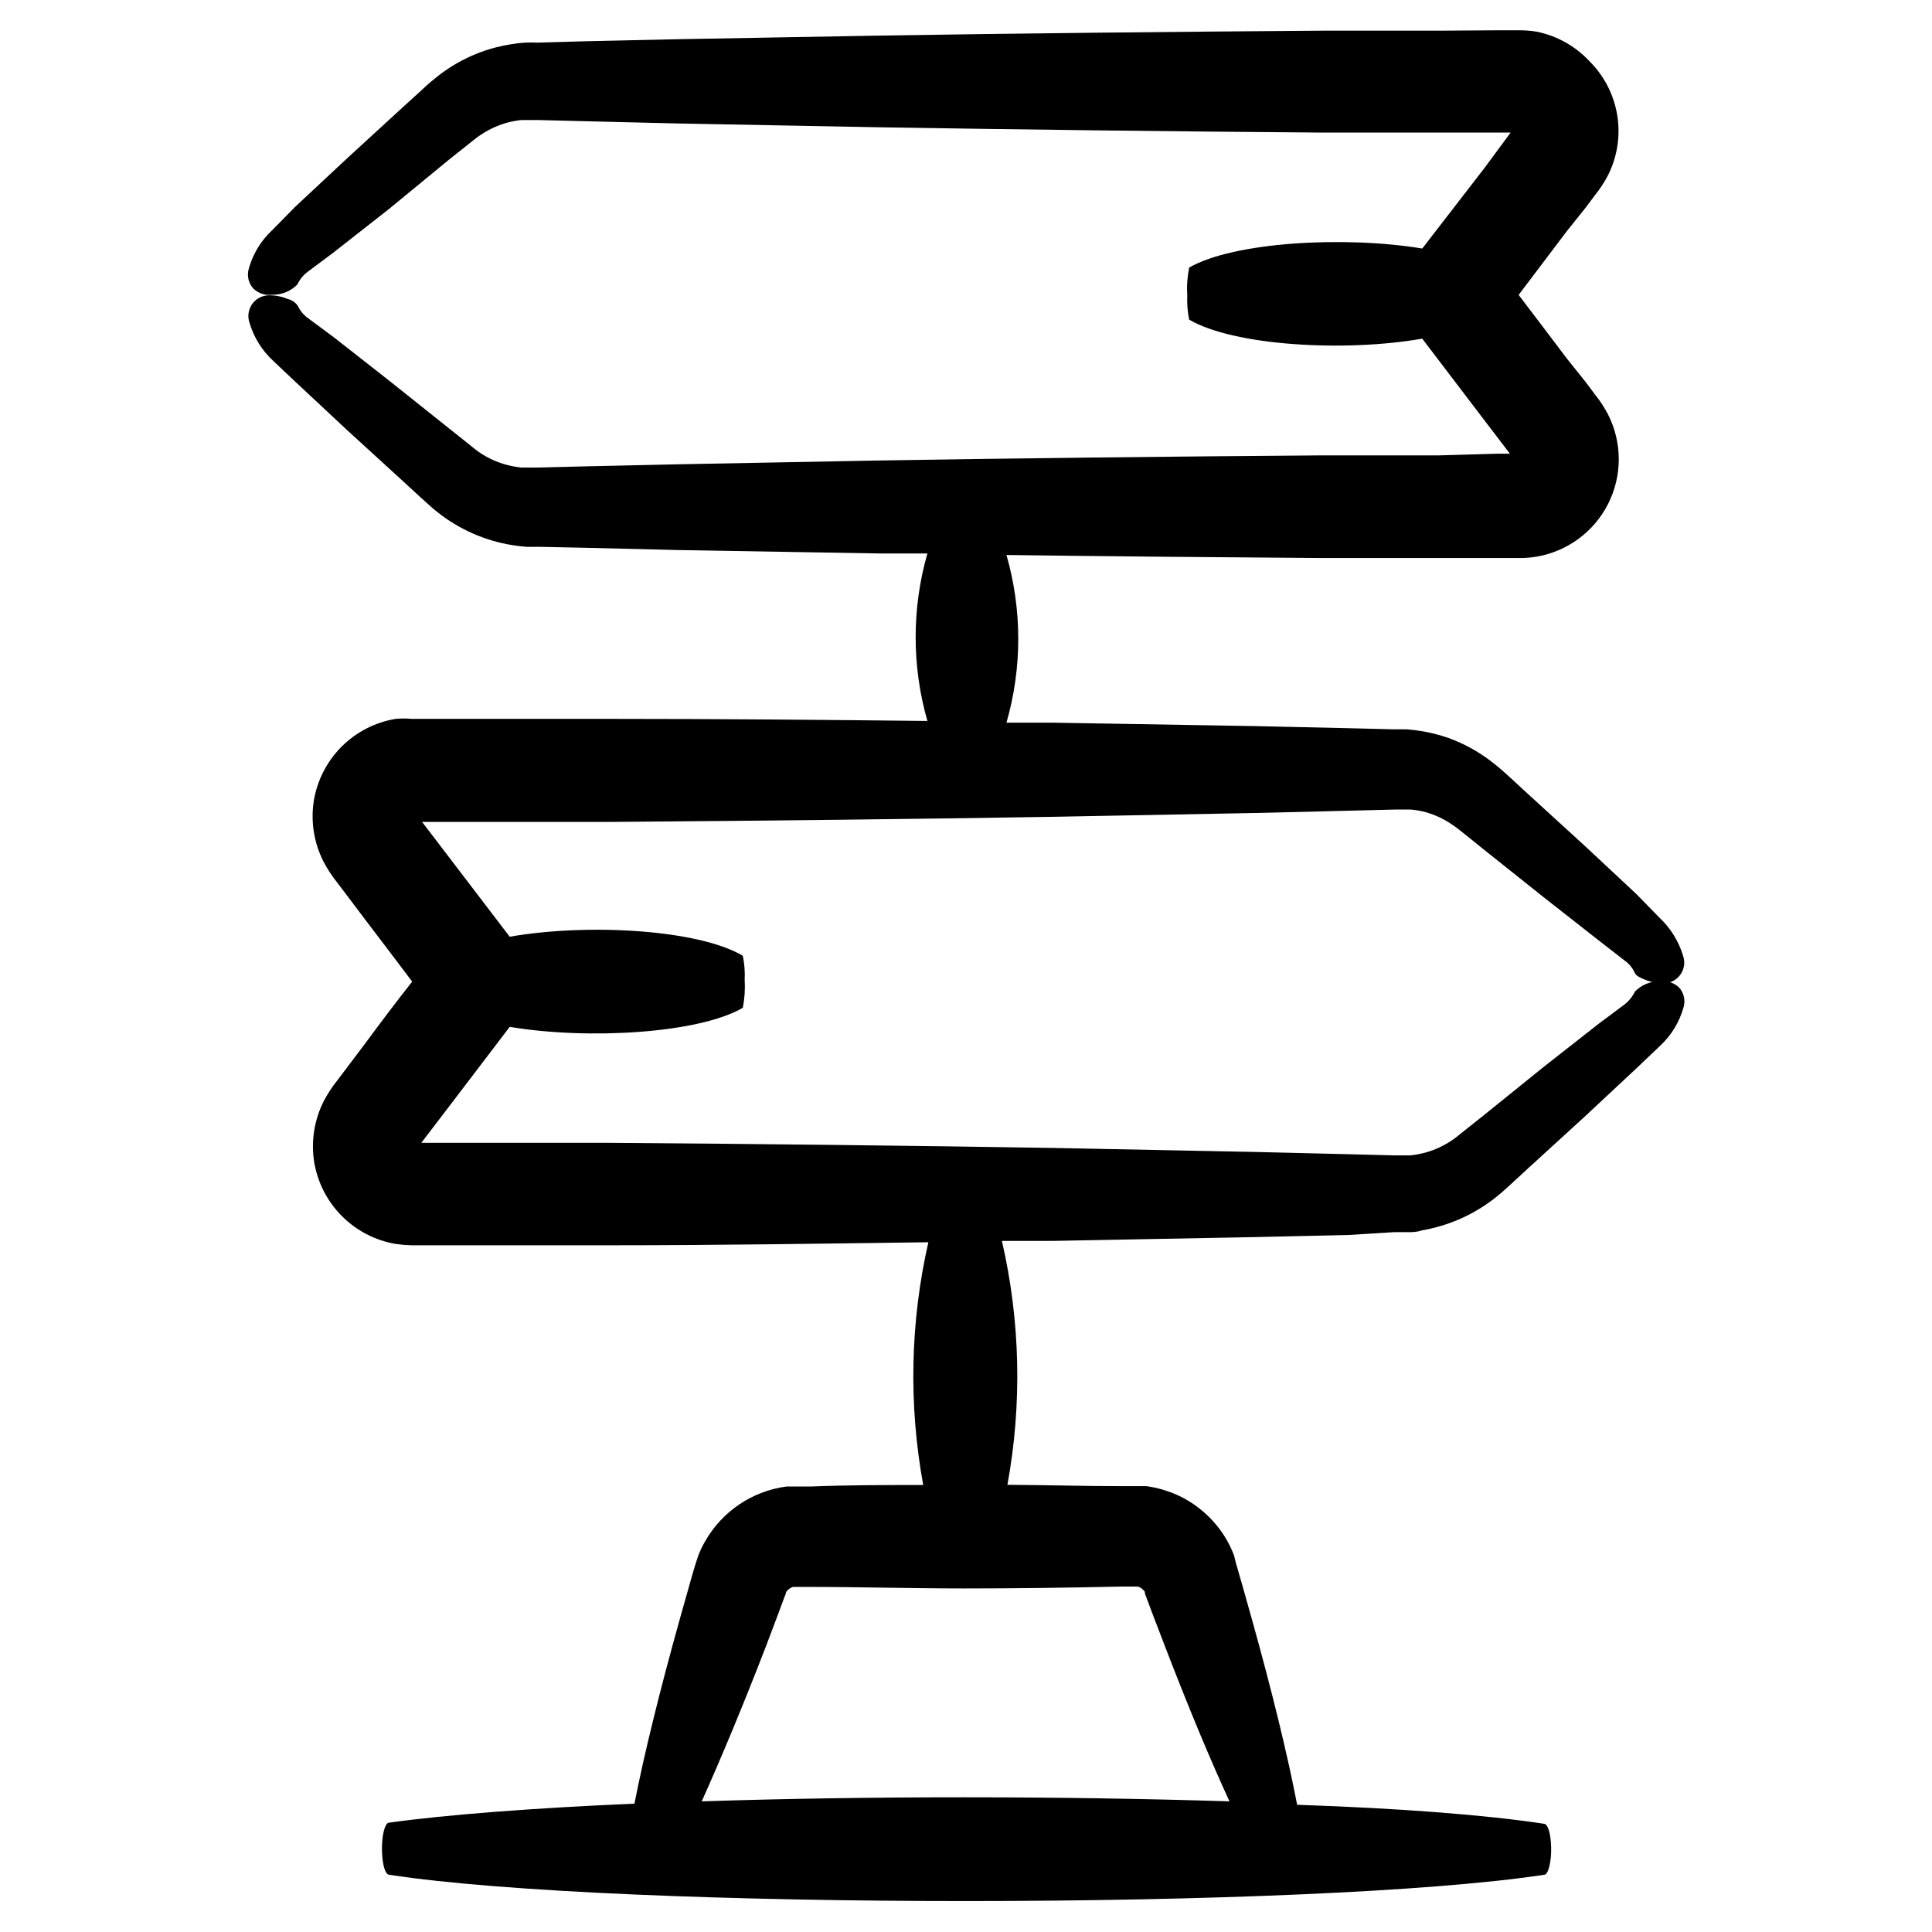
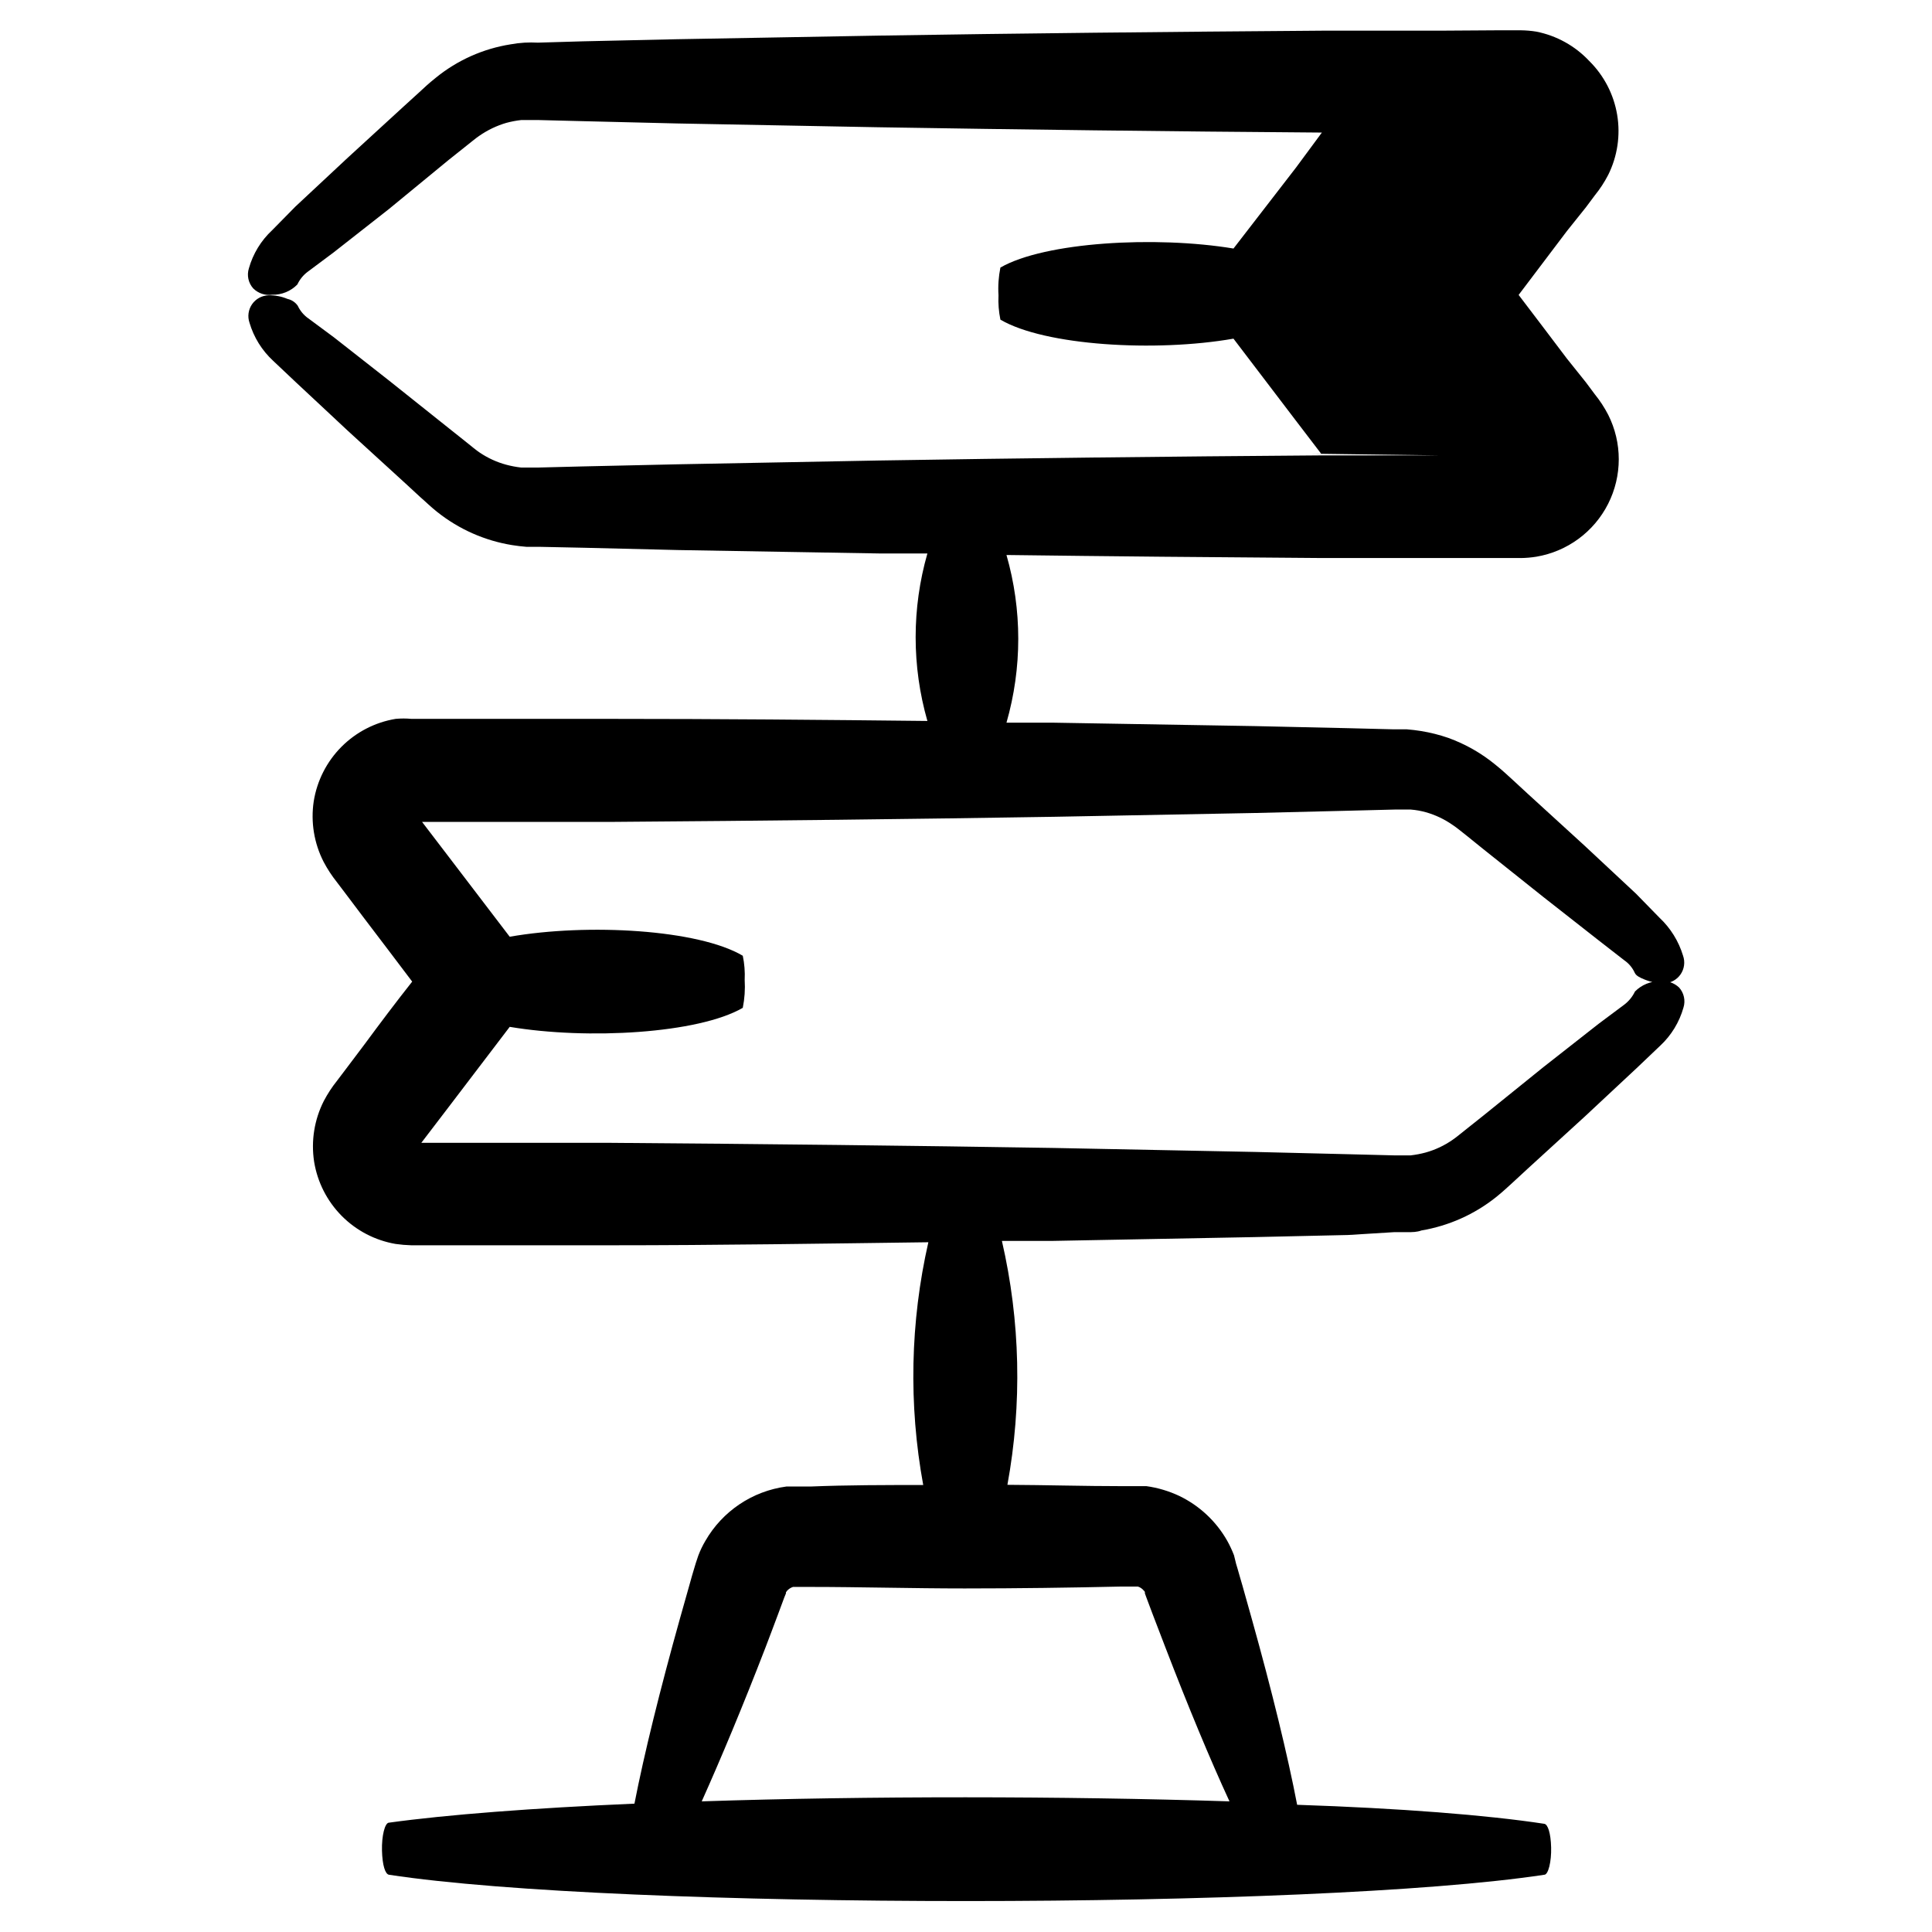
<svg xmlns="http://www.w3.org/2000/svg" fill="#000000" width="800px" height="800px" version="1.1" viewBox="144 144 512 512">
-   <path d="m525.35 264.68h-30.984c-40.961 0.301-80.609 0.754-117.59 1.359l-53.352 1.008-24.836 0.555-11.941 0.301h-4.539c-1.344-0.148-2.672-0.402-3.977-0.754-2.477-0.672-4.824-1.746-6.953-3.176-0.957-0.605-2.469-1.914-3.879-3.023l-4.18-3.324-15.922-12.695-14.711-11.539-6.801-5.039-0.004 0.004c-1.195-0.848-2.152-1.996-2.769-3.324-0.648-0.926-1.617-1.574-2.723-1.816-1.594-0.668-3.309-0.996-5.035-0.957-1.742 0.051-3.356 0.926-4.352 2.356-0.992 1.434-1.25 3.25-0.688 4.898 1.137 3.863 3.293 7.344 6.246 10.078l6.297 5.945 13.652 12.746 15.113 13.805 3.93 3.629c1.359 1.16 2.519 2.367 4.535 3.981l0.004-0.004c5.754 4.578 12.59 7.598 19.848 8.77 1.277 0.203 2.535 0.352 3.777 0.453h3.477l11.941 0.25 24.836 0.605 53.352 0.906h12.648c-4.152 14.504-4.152 29.883 0 44.387-27.508-0.305-55.266-0.555-84.184-0.555h-52.547c-1.395-0.129-2.793-0.129-4.184 0-5.457 0.902-10.488 3.504-14.387 7.426-3.898 3.926-6.461 8.977-7.328 14.438-0.824 5.484 0.094 11.086 2.621 16.023 1.004 1.902 2.184 3.707 3.527 5.391l2.367 3.125 4.785 6.348c4.281 5.594 8.516 11.234 12.797 16.879-4.383 5.539-8.465 10.98-12.746 16.773l-4.785 6.348-2.367 3.125c-1.344 1.68-2.523 3.484-3.527 5.391-2.512 4.957-3.41 10.578-2.57 16.07 0.879 5.438 3.434 10.461 7.309 14.375 3.875 3.91 8.879 6.512 14.305 7.441 1.371 0.195 2.75 0.312 4.133 0.352h52.547c28.969 0 57.281-0.453 84.488-0.805-4.805 21.133-5.266 43.02-1.359 64.336-10.078 0-20.152 0-29.926 0.402h-6.352c-9.004 1.207-16.934 6.531-21.461 14.41-0.73 1.234-1.355 2.535-1.863 3.879l-0.656 1.965-0.352 1.16c-0.453 1.512-0.906 3.023-1.309 4.535l-2.519 8.918c-5.34 19.094-9.523 36.023-12.09 49.172-26.801 1.16-49.777 2.922-65.043 5.039-1.109 0-1.965 3.527-1.863 7.406 0.102 3.879 0.855 6.246 1.863 6.398 61.012 9.32 245.15 9.27 306.16 0 1.059 0 1.914-3.477 1.812-7.254-0.102-3.777-0.855-6.098-1.812-6.246-15.113-2.316-38.34-4.133-65.496-5.039-2.519-13.148-6.699-30.23-11.992-49.172-0.805-2.922-1.664-5.945-2.519-8.969-0.453-1.461-0.855-3.023-1.309-4.535l-0.352-1.16-0.555-2.269c-0.512-1.336-1.117-2.633-1.812-3.879-2.938-5.172-7.383-9.32-12.746-11.891-2.746-1.285-5.664-2.152-8.668-2.57h-6.598c-9.773 0-19.852-0.301-30.23-0.352 3.93-21.422 3.434-43.418-1.461-64.641h13.504l53.402-1.008 24.836-0.555 12.195-0.754h3.527c1.258 0 2.519 0 3.727-0.453 7.223-1.219 14.02-4.25 19.75-8.816 2.016-1.613 3.176-2.769 4.535-3.981l3.93-3.629 15.113-13.805 13.652-12.746 6.297-5.996v0.004c2.93-2.734 5.059-6.223 6.148-10.078 0.59-1.859 0.148-3.891-1.16-5.34-1.352-1.27-3.195-1.879-5.039-1.664-2.492-0.027-4.891 0.953-6.648 2.723-0.648 1.367-1.617 2.559-2.82 3.477l-6.75 5.039-14.711 11.539-15.973 12.895-4.18 3.324c-1.41 1.109-2.973 2.418-3.879 3.023h-0.004c-2.176 1.523-4.594 2.664-7.152 3.375-1.305 0.355-2.637 0.605-3.981 0.758h-2.016-2.367l-11.891-0.301-24.887-0.605-53.352-1.059c-37.031-0.605-76.68-1.059-117.64-1.359h-50.027l6.852-8.969 16.574-21.766c20.707 3.477 50.027 1.762 61.766-5.039 0.488-2.438 0.656-4.926 0.504-7.406 0.105-2.144-0.062-4.297-0.504-6.398-11.738-6.953-41.059-8.664-61.766-5.039l-16.375-21.461-6.852-8.969h49.977c40.961-0.301 80.609-0.754 117.59-1.359l53.352-1.008 24.836-0.605 11.941-0.301h2.32 2.016c1.344 0.109 2.68 0.344 3.981 0.707 2.539 0.719 4.941 1.859 7.102 3.375 0.957 0.605 2.469 1.863 3.879 2.973 1.41 1.109 2.769 2.266 4.18 3.375l15.922 12.695 14.711 11.539 6.801 5.289h0.004c1.207 0.832 2.168 1.984 2.769 3.324 0.352 0.754 1.309 1.258 2.719 1.812h0.004c1.598 0.648 3.309 0.973 5.035 0.957 1.754-0.047 3.383-0.926 4.379-2.371 0.996-1.445 1.242-3.277 0.66-4.934-1.16-3.848-3.316-7.324-6.246-10.074l-6.199-6.348-13.652-12.746-15.113-13.805-3.93-3.629c-1.359-1.211-2.519-2.367-4.535-3.981-3.742-3.086-7.984-5.504-12.543-7.152-2.348-0.812-4.758-1.418-7.207-1.816-1.242-0.203-2.504-0.352-3.777-0.453h-3.477l-11.941-0.301-24.836-0.555-53.355-0.906h-12.496 0.004c4.164-14.52 4.164-29.918 0-44.438 27.004 0.352 55.016 0.605 83.734 0.805h52.547v0.004c1.383-0.016 2.762-0.137 4.129-0.355 8.207-1.379 15.273-6.578 19.031-14.004 3.758-7.43 3.762-16.199 0.012-23.629-0.988-1.914-2.172-3.719-3.523-5.391l-2.367-3.176-5.039-6.297c-4.281-5.644-8.516-11.285-12.797-16.879l12.797-16.93 5.039-6.297 2.367-3.176v0.004c1.352-1.672 2.535-3.481 3.523-5.391 2.457-4.926 3.293-10.504 2.387-15.93-0.906-5.43-3.504-10.434-7.422-14.297-3.746-3.988-8.645-6.699-14.008-7.762-1.367-0.219-2.746-0.336-4.129-0.352h-5.945l-15.719 0.102h-30.984c-40.961 0.301-80.609 0.707-117.64 1.309l-53.402 0.957-24.836 0.555-11.941 0.352h-0.004c-1.172-0.066-2.352-0.066-3.523 0-1.254 0.074-2.496 0.227-3.731 0.453-7.242 1.152-14.055 4.191-19.75 8.816-2.016 1.613-3.176 2.719-4.535 3.981l-3.93 3.578-15.113 13.855-13.652 12.746-6.195 6.297c-2.938 2.731-5.062 6.219-6.148 10.078-0.59 1.859-0.148 3.891 1.16 5.34 1.328 1.309 3.191 1.922 5.039 1.66 2.496 0.055 4.906-0.93 6.648-2.719 0.637-1.363 1.605-2.539 2.82-3.426l6.75-5.039 14.711-11.539 15.871-13.047 4.18-3.324c1.41-1.109 2.973-2.418 3.879-3.023h0.004c2.184-1.52 4.602-2.676 7.152-3.426 1.309-0.352 2.637-0.605 3.981-0.754h4.383l11.891 0.301 24.887 0.605 53.352 1.008c37.031 0.605 76.68 1.109 117.64 1.41h50.027l-6.848 9.27-16.574 21.461c-20.707-3.426-50.027-1.715-61.766 5.039h-0.004c-0.488 2.418-0.66 4.894-0.504 7.356-0.105 2.164 0.066 4.328 0.504 6.449 11.738 6.902 41.059 8.664 61.766 5.039l16.375 21.512 6.852 8.969h-3.07zm-84.137 299.77h4.332c0.613 0.195 1.152 0.562 1.562 1.059 0.141 0.098 0.246 0.238 0.301 0.402 0.02 0.117 0.02 0.238 0 0.352l0.402 1.109 1.664 4.434 3.324 8.664c6.047 15.719 11.84 29.676 17.027 40.91-44.184-1.41-95.723-1.461-139.86 0 5.039-11.234 10.883-25.191 16.93-40.859 1.109-2.871 2.168-5.742 3.273-8.664l1.664-4.484 0.453-1.109h0.004c-0.012-0.098-0.012-0.199 0-0.301l0.301-0.402c0.426-0.465 0.961-0.812 1.562-1.008h4.332c13.402 0 27.305 0.402 41.16 0.402s28.113-0.199 41.566-0.504z" />
+   <path d="m525.35 264.68h-30.984c-40.961 0.301-80.609 0.754-117.59 1.359l-53.352 1.008-24.836 0.555-11.941 0.301h-4.539c-1.344-0.148-2.672-0.402-3.977-0.754-2.477-0.672-4.824-1.746-6.953-3.176-0.957-0.605-2.469-1.914-3.879-3.023l-4.18-3.324-15.922-12.695-14.711-11.539-6.801-5.039-0.004 0.004c-1.195-0.848-2.152-1.996-2.769-3.324-0.648-0.926-1.617-1.574-2.723-1.816-1.594-0.668-3.309-0.996-5.035-0.957-1.742 0.051-3.356 0.926-4.352 2.356-0.992 1.434-1.25 3.25-0.688 4.898 1.137 3.863 3.293 7.344 6.246 10.078l6.297 5.945 13.652 12.746 15.113 13.805 3.93 3.629c1.359 1.16 2.519 2.367 4.535 3.981l0.004-0.004c5.754 4.578 12.59 7.598 19.848 8.77 1.277 0.203 2.535 0.352 3.777 0.453h3.477l11.941 0.25 24.836 0.605 53.352 0.906h12.648c-4.152 14.504-4.152 29.883 0 44.387-27.508-0.305-55.266-0.555-84.184-0.555h-52.547c-1.395-0.129-2.793-0.129-4.184 0-5.457 0.902-10.488 3.504-14.387 7.426-3.898 3.926-6.461 8.977-7.328 14.438-0.824 5.484 0.094 11.086 2.621 16.023 1.004 1.902 2.184 3.707 3.527 5.391l2.367 3.125 4.785 6.348c4.281 5.594 8.516 11.234 12.797 16.879-4.383 5.539-8.465 10.98-12.746 16.773l-4.785 6.348-2.367 3.125c-1.344 1.68-2.523 3.484-3.527 5.391-2.512 4.957-3.41 10.578-2.57 16.07 0.879 5.438 3.434 10.461 7.309 14.375 3.875 3.91 8.879 6.512 14.305 7.441 1.371 0.195 2.75 0.312 4.133 0.352h52.547c28.969 0 57.281-0.453 84.488-0.805-4.805 21.133-5.266 43.02-1.359 64.336-10.078 0-20.152 0-29.926 0.402h-6.352c-9.004 1.207-16.934 6.531-21.461 14.41-0.73 1.234-1.355 2.535-1.863 3.879l-0.656 1.965-0.352 1.16c-0.453 1.512-0.906 3.023-1.309 4.535l-2.519 8.918c-5.34 19.094-9.523 36.023-12.09 49.172-26.801 1.16-49.777 2.922-65.043 5.039-1.109 0-1.965 3.527-1.863 7.406 0.102 3.879 0.855 6.246 1.863 6.398 61.012 9.32 245.15 9.27 306.16 0 1.059 0 1.914-3.477 1.812-7.254-0.102-3.777-0.855-6.098-1.812-6.246-15.113-2.316-38.34-4.133-65.496-5.039-2.519-13.148-6.699-30.23-11.992-49.172-0.805-2.922-1.664-5.945-2.519-8.969-0.453-1.461-0.855-3.023-1.309-4.535l-0.352-1.16-0.555-2.269c-0.512-1.336-1.117-2.633-1.812-3.879-2.938-5.172-7.383-9.32-12.746-11.891-2.746-1.285-5.664-2.152-8.668-2.57h-6.598c-9.773 0-19.852-0.301-30.23-0.352 3.93-21.422 3.434-43.418-1.461-64.641h13.504l53.402-1.008 24.836-0.555 12.195-0.754h3.527c1.258 0 2.519 0 3.727-0.453 7.223-1.219 14.02-4.25 19.75-8.816 2.016-1.613 3.176-2.769 4.535-3.981l3.93-3.629 15.113-13.805 13.652-12.746 6.297-5.996v0.004c2.93-2.734 5.059-6.223 6.148-10.078 0.59-1.859 0.148-3.891-1.16-5.34-1.352-1.27-3.195-1.879-5.039-1.664-2.492-0.027-4.891 0.953-6.648 2.723-0.648 1.367-1.617 2.559-2.82 3.477l-6.75 5.039-14.711 11.539-15.973 12.895-4.18 3.324c-1.41 1.109-2.973 2.418-3.879 3.023h-0.004c-2.176 1.523-4.594 2.664-7.152 3.375-1.305 0.355-2.637 0.605-3.981 0.758h-2.016-2.367l-11.891-0.301-24.887-0.605-53.352-1.059c-37.031-0.605-76.68-1.059-117.64-1.359h-50.027l6.852-8.969 16.574-21.766c20.707 3.477 50.027 1.762 61.766-5.039 0.488-2.438 0.656-4.926 0.504-7.406 0.105-2.144-0.062-4.297-0.504-6.398-11.738-6.953-41.059-8.664-61.766-5.039l-16.375-21.461-6.852-8.969h49.977c40.961-0.301 80.609-0.754 117.59-1.359l53.352-1.008 24.836-0.605 11.941-0.301h2.32 2.016c1.344 0.109 2.68 0.344 3.981 0.707 2.539 0.719 4.941 1.859 7.102 3.375 0.957 0.605 2.469 1.863 3.879 2.973 1.41 1.109 2.769 2.266 4.18 3.375l15.922 12.695 14.711 11.539 6.801 5.289h0.004c1.207 0.832 2.168 1.984 2.769 3.324 0.352 0.754 1.309 1.258 2.719 1.812h0.004c1.598 0.648 3.309 0.973 5.035 0.957 1.754-0.047 3.383-0.926 4.379-2.371 0.996-1.445 1.242-3.277 0.66-4.934-1.16-3.848-3.316-7.324-6.246-10.074l-6.199-6.348-13.652-12.746-15.113-13.805-3.93-3.629c-1.359-1.211-2.519-2.367-4.535-3.981-3.742-3.086-7.984-5.504-12.543-7.152-2.348-0.812-4.758-1.418-7.207-1.816-1.242-0.203-2.504-0.352-3.777-0.453h-3.477l-11.941-0.301-24.836-0.555-53.355-0.906h-12.496 0.004c4.164-14.52 4.164-29.918 0-44.438 27.004 0.352 55.016 0.605 83.734 0.805h52.547v0.004c1.383-0.016 2.762-0.137 4.129-0.355 8.207-1.379 15.273-6.578 19.031-14.004 3.758-7.43 3.762-16.199 0.012-23.629-0.988-1.914-2.172-3.719-3.523-5.391l-2.367-3.176-5.039-6.297c-4.281-5.644-8.516-11.285-12.797-16.879l12.797-16.93 5.039-6.297 2.367-3.176v0.004c1.352-1.672 2.535-3.481 3.523-5.391 2.457-4.926 3.293-10.504 2.387-15.93-0.906-5.43-3.504-10.434-7.422-14.297-3.746-3.988-8.645-6.699-14.008-7.762-1.367-0.219-2.746-0.336-4.129-0.352h-5.945l-15.719 0.102h-30.984c-40.961 0.301-80.609 0.707-117.64 1.309l-53.402 0.957-24.836 0.555-11.941 0.352h-0.004c-1.172-0.066-2.352-0.066-3.523 0-1.254 0.074-2.496 0.227-3.731 0.453-7.242 1.152-14.055 4.191-19.75 8.816-2.016 1.613-3.176 2.719-4.535 3.981l-3.93 3.578-15.113 13.855-13.652 12.746-6.195 6.297c-2.938 2.731-5.062 6.219-6.148 10.078-0.59 1.859-0.148 3.891 1.16 5.34 1.328 1.309 3.191 1.922 5.039 1.66 2.496 0.055 4.906-0.93 6.648-2.719 0.637-1.363 1.605-2.539 2.82-3.426l6.75-5.039 14.711-11.539 15.871-13.047 4.18-3.324c1.41-1.109 2.973-2.418 3.879-3.023h0.004c2.184-1.52 4.602-2.676 7.152-3.426 1.309-0.352 2.637-0.605 3.981-0.754h4.383l11.891 0.301 24.887 0.605 53.352 1.008c37.031 0.605 76.68 1.109 117.64 1.41l-6.848 9.27-16.574 21.461c-20.707-3.426-50.027-1.715-61.766 5.039h-0.004c-0.488 2.418-0.66 4.894-0.504 7.356-0.105 2.164 0.066 4.328 0.504 6.449 11.738 6.902 41.059 8.664 61.766 5.039l16.375 21.512 6.852 8.969h-3.07zm-84.137 299.77h4.332c0.613 0.195 1.152 0.562 1.562 1.059 0.141 0.098 0.246 0.238 0.301 0.402 0.02 0.117 0.02 0.238 0 0.352l0.402 1.109 1.664 4.434 3.324 8.664c6.047 15.719 11.84 29.676 17.027 40.91-44.184-1.41-95.723-1.461-139.86 0 5.039-11.234 10.883-25.191 16.93-40.859 1.109-2.871 2.168-5.742 3.273-8.664l1.664-4.484 0.453-1.109h0.004c-0.012-0.098-0.012-0.199 0-0.301l0.301-0.402c0.426-0.465 0.961-0.812 1.562-1.008h4.332c13.402 0 27.305 0.402 41.16 0.402s28.113-0.199 41.566-0.504z" />
</svg>